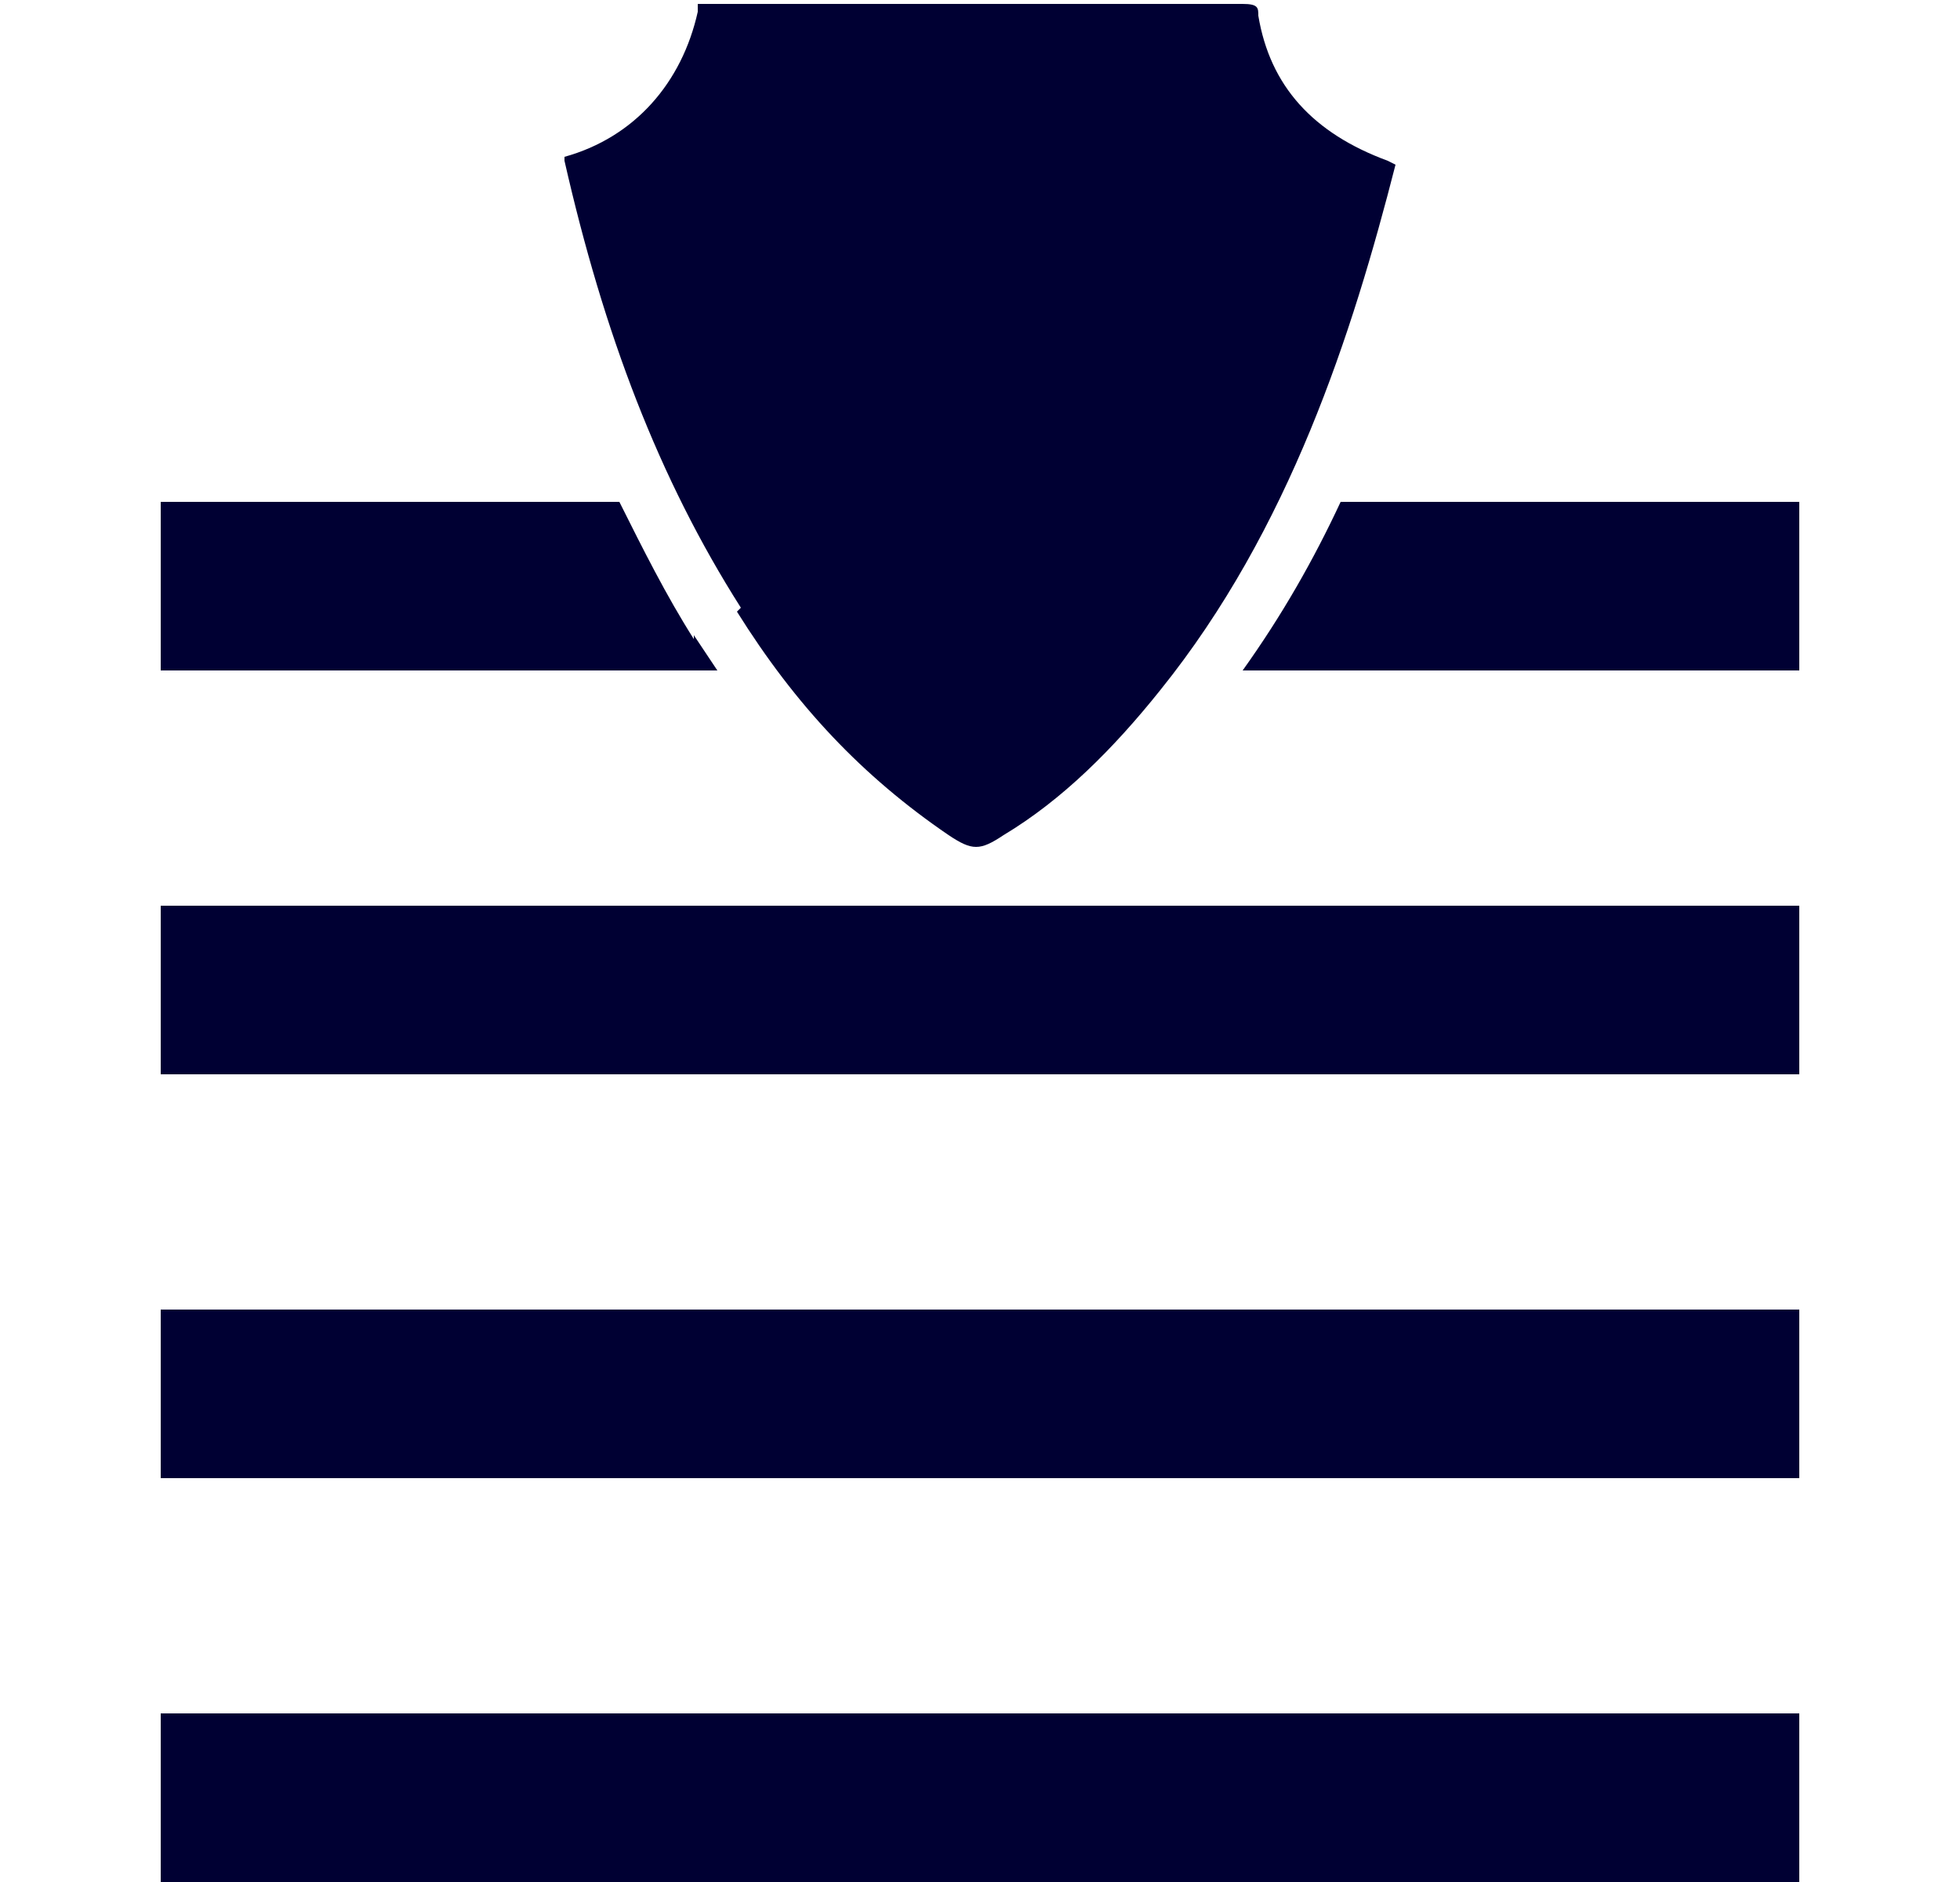
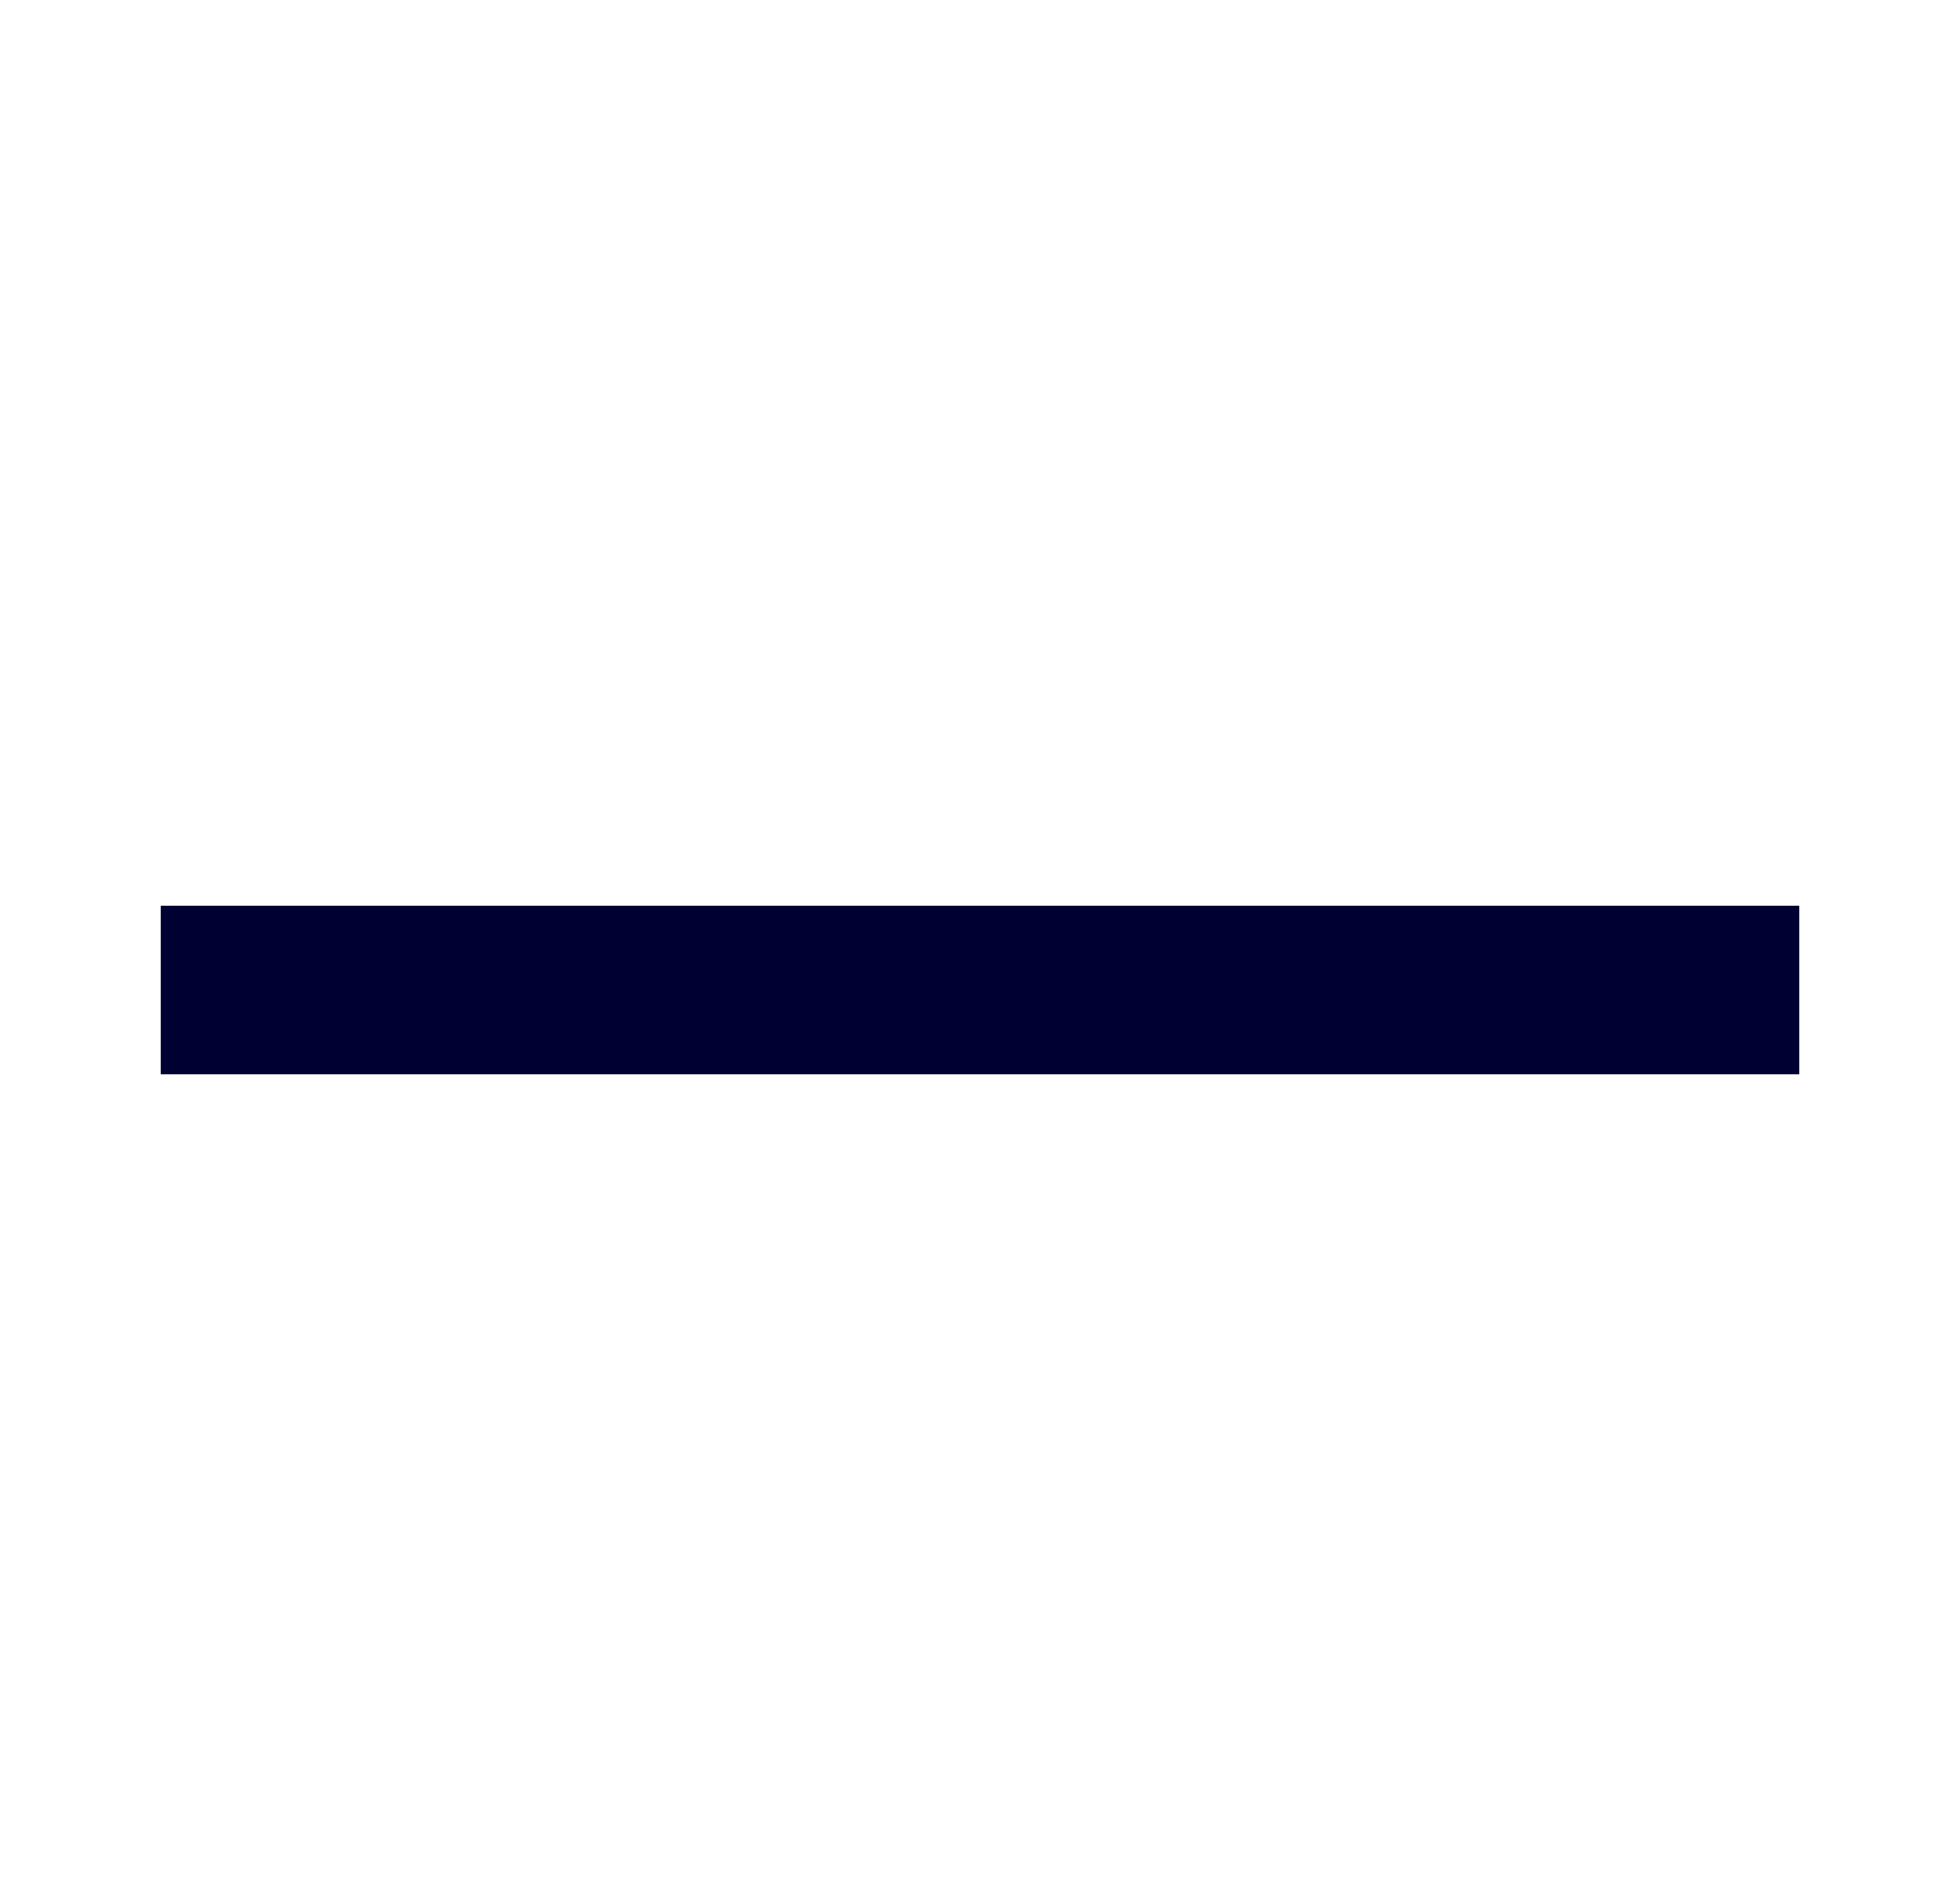
<svg xmlns="http://www.w3.org/2000/svg" id="Ebene_1" version="1.1" viewBox="0 0 50 48">
  <defs>
    <style>
      .st0 {
        fill: #003;
      }
    </style>
  </defs>
  <rect class="st0" x="4.1" y="23.1" width="41.8" height="4.3" />
-   <rect class="st0" x="4.1" y="33.4" width="41.8" height="4.3" />
-   <rect class="st0" x="4.1" y="43.7" width="41.8" height="4.3" />
-   <path class="st0" d="M17.7,16.3c-.7-1.1-1.3-2.3-1.9-3.5H4.1v4.3h14.2c-.2-.3-.4-.6-.6-.9Z" />
-   <path class="st0" d="M18.8,15.6c1.5,2.4,3.2,4.2,5.4,5.7.6.4.8.4,1.4,0,1.5-.9,2.8-2.2,4-3.7,3.3-4.1,4.9-9.1,6-13.4,0,0,0,0-.2-.1-1.9-.7-3-1.9-3.3-3.7,0-.2,0-.3-.4-.3-1.6,0-3.3,0-4.9,0h-1.2s0,0,0,0h-2.5c-1.7,0-3.3,0-5,0-.2,0-.3,0-.3,0,0,0,0,0,0,.2-.4,1.8-1.6,3.2-3.4,3.7,0,0,0,0,0,0,0,0,0,0,0,.1,1,4.4,2.4,8.1,4.5,11.4Z" />
-   <path class="st0" d="M34.2,12.8c-.7,1.5-1.5,2.9-2.5,4.3h14.2v-4.3h-11.8Z" />
</svg>